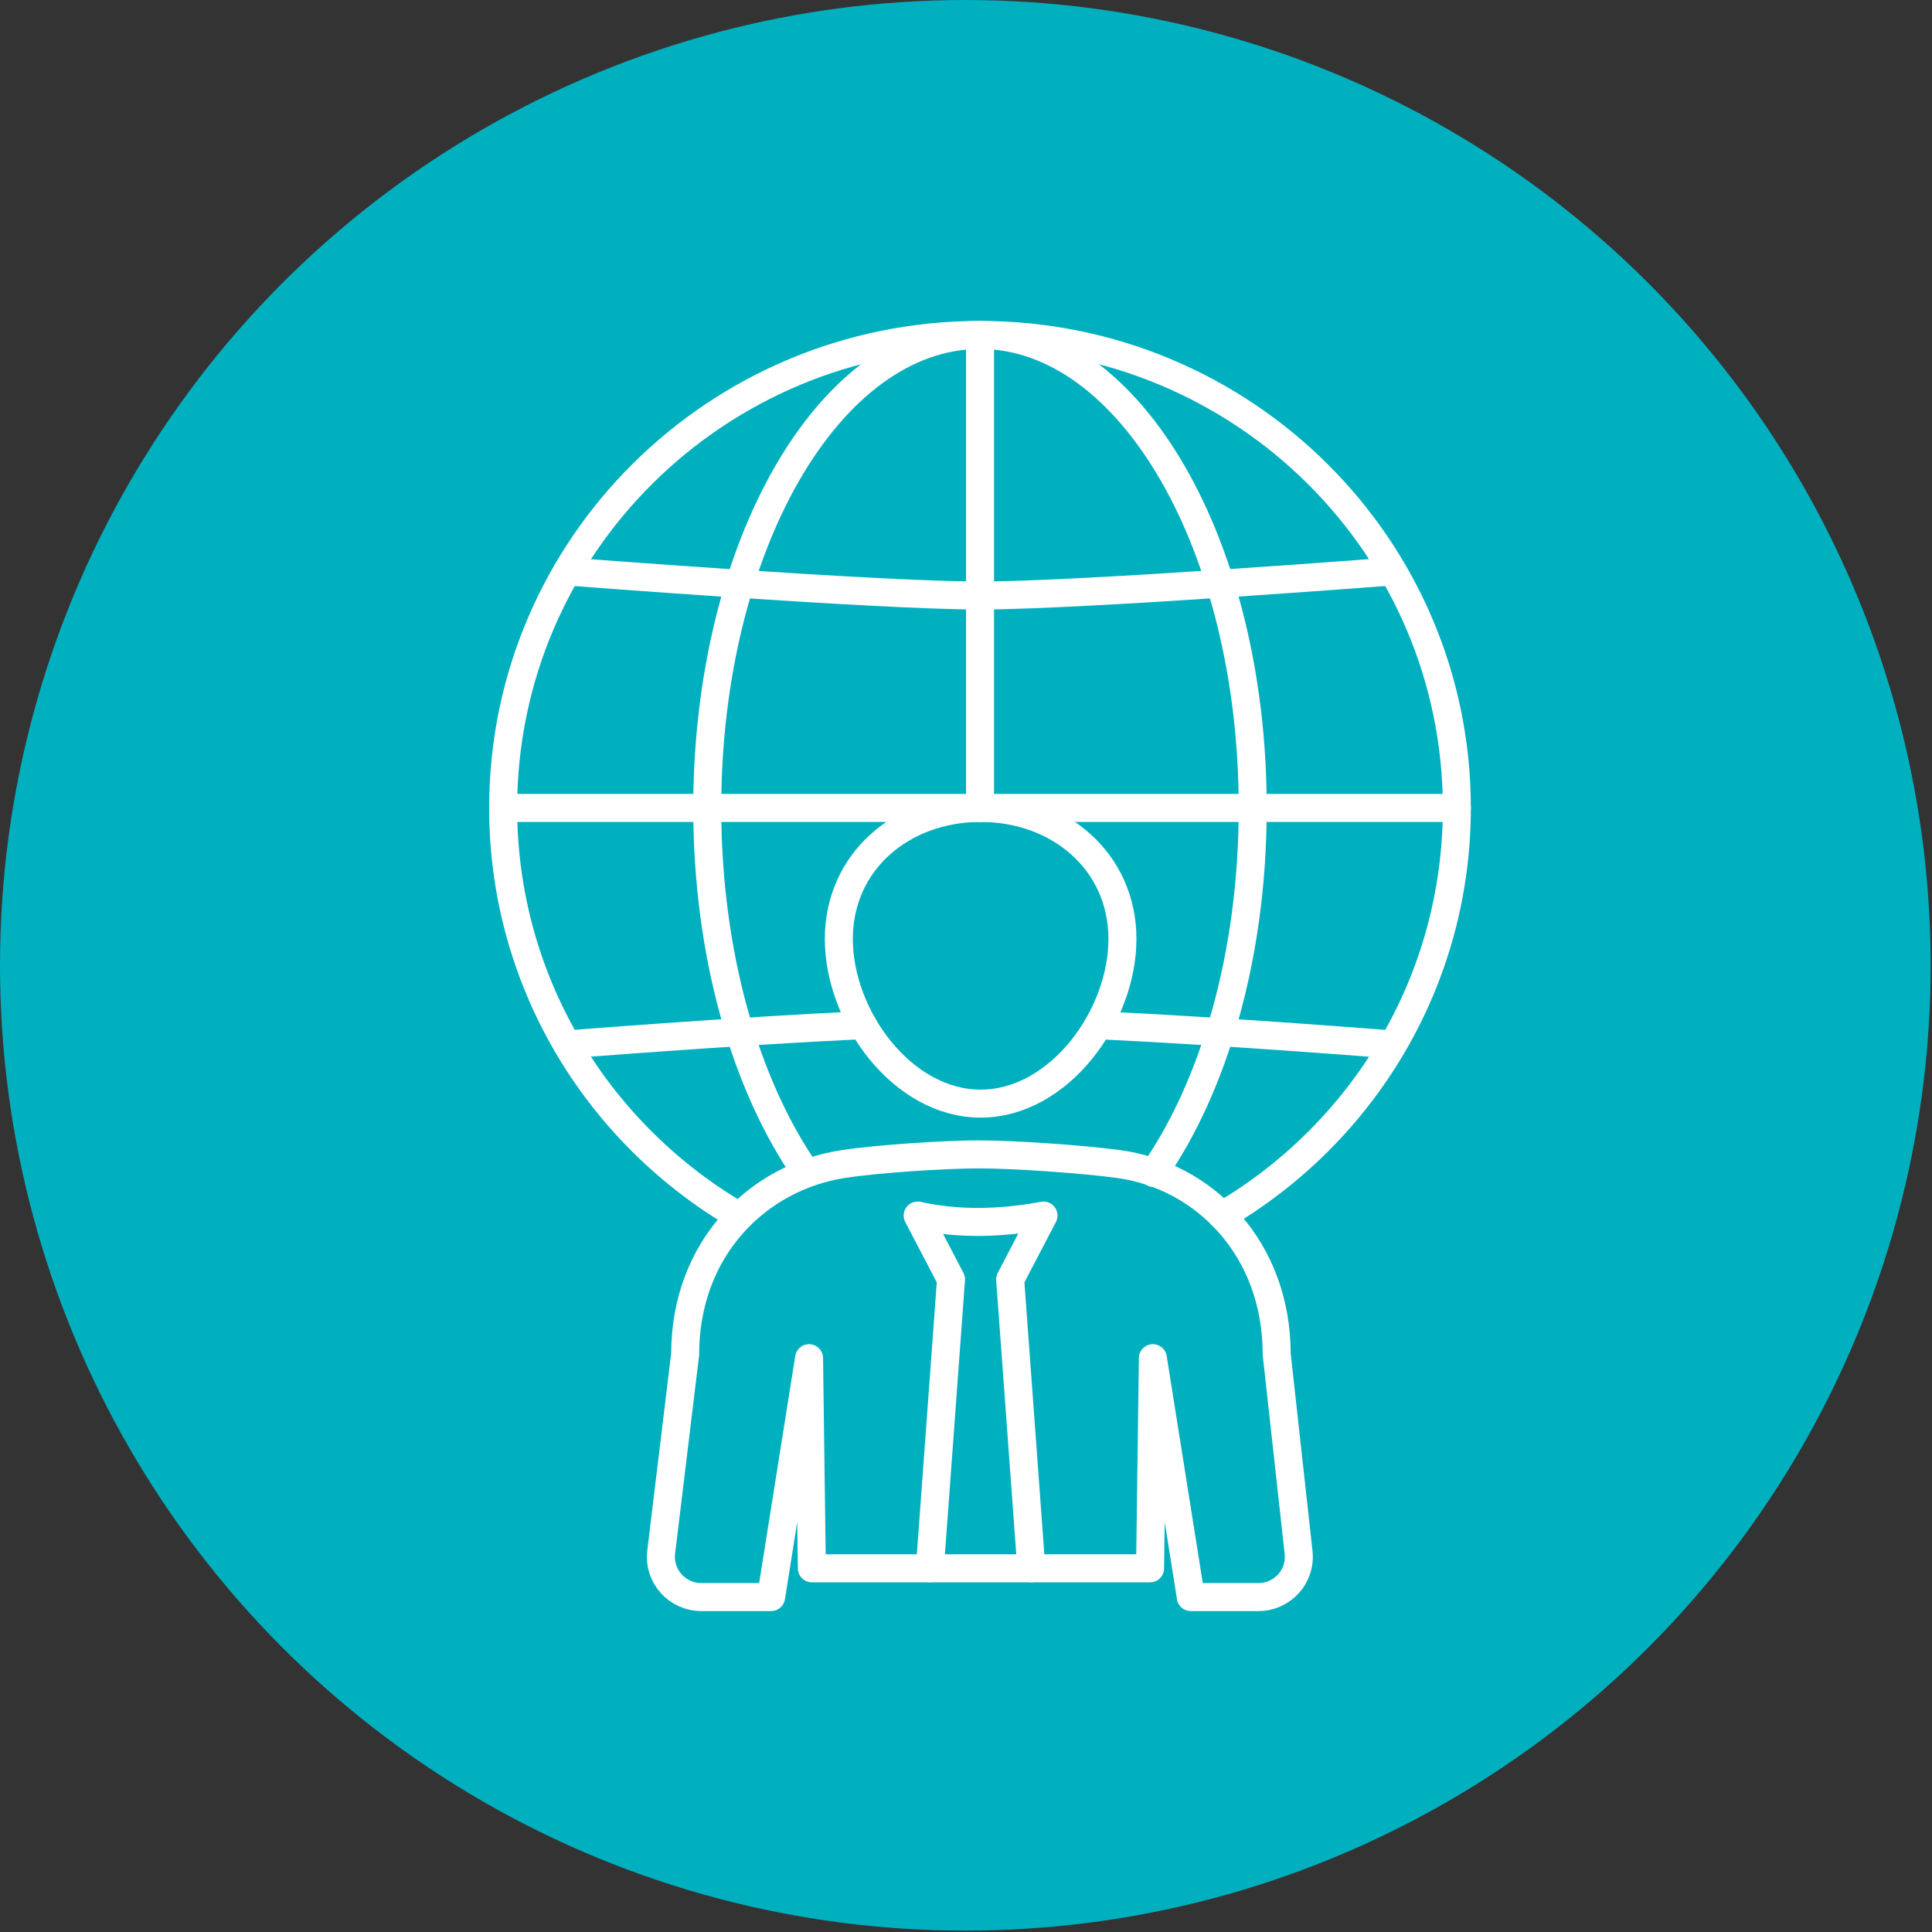
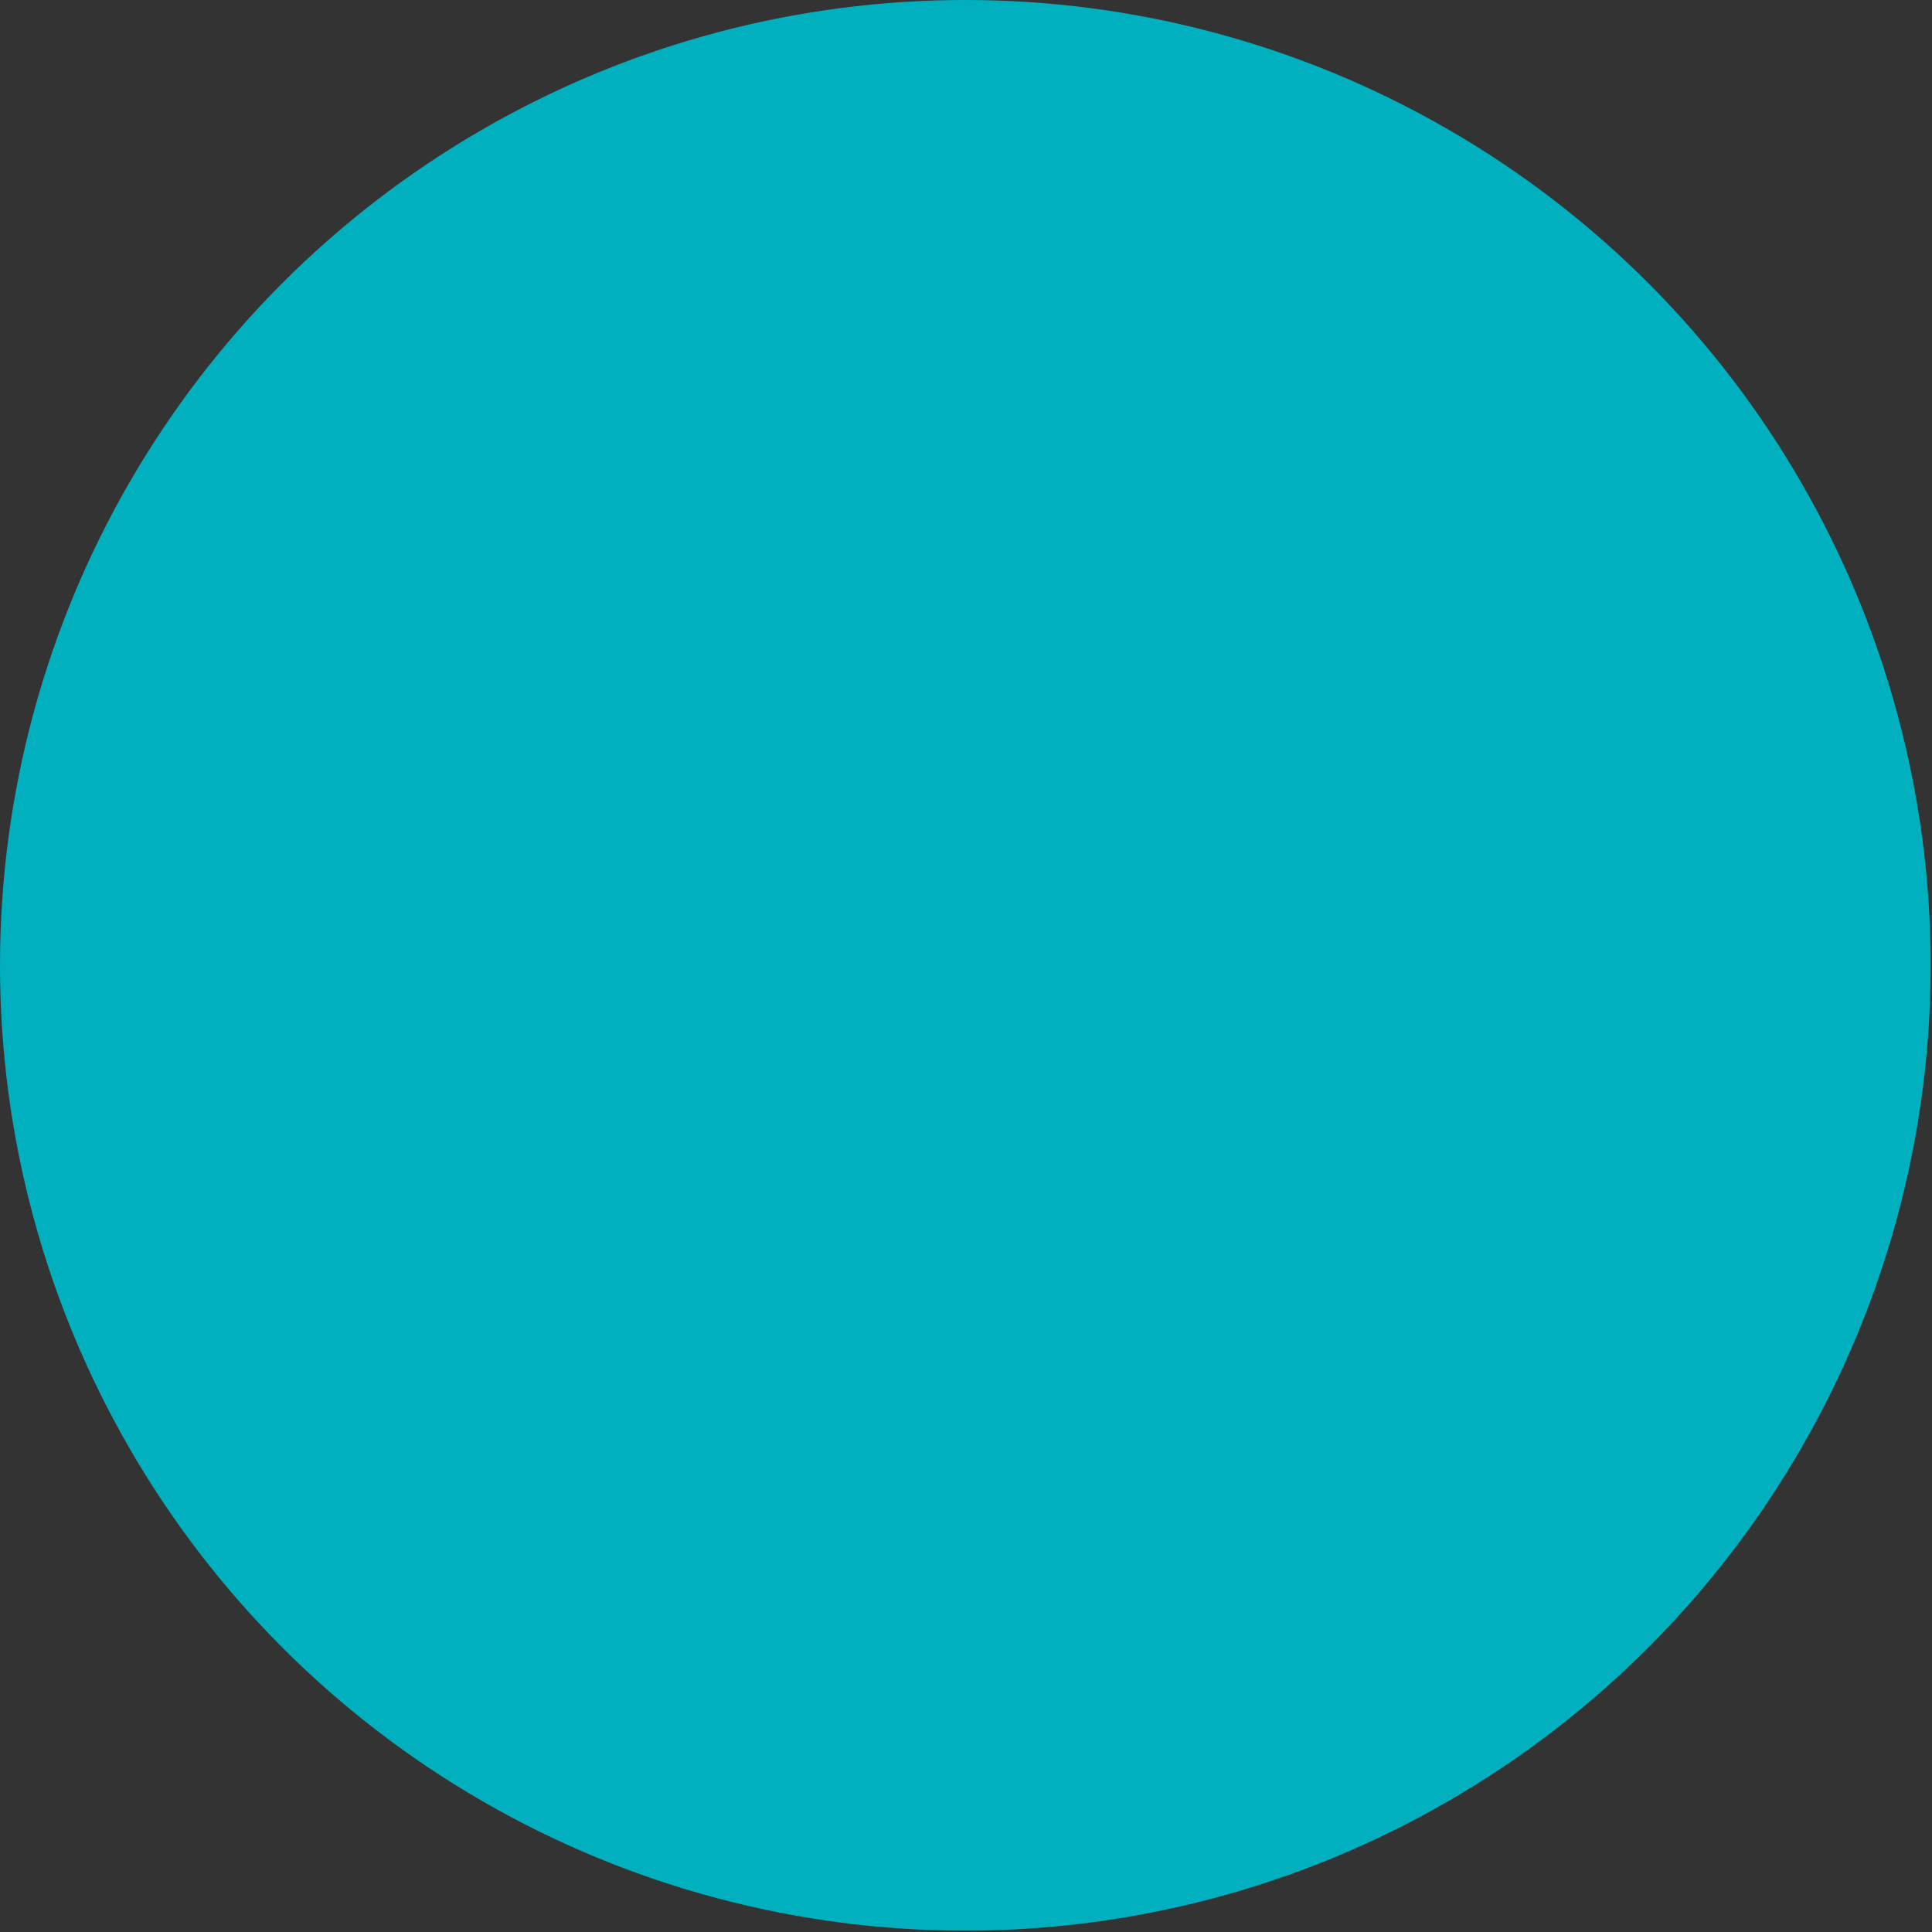
<svg xmlns="http://www.w3.org/2000/svg" width="69" height="69" viewBox="0 0 69 69" fill="none">
  <rect x="0" y="0" width="69" height="69" fill="#333333" stroke="none" />
  <circle cx="34.476" cy="34.476" r="34.476" fill="#00B0BF" />
  <g clip-path="url(#clip0_4678_12243)">
-     <path d="M33.209 56.01L33.965 45.693L32.774 43.413C34.197 43.73 35.703 43.702 37.268 43.413L36.077 45.693L36.833 56.01" stroke="white" stroke-linecap="round" stroke-linejoin="round" />
    <path d="M29.958 33.536C29.958 36.31 32.225 39.415 35.022 39.415C37.82 39.415 40.087 36.31 40.087 33.536C40.087 30.762 37.82 28.855 35.022 28.855C32.225 28.855 29.958 30.761 29.958 33.536Z" stroke="white" stroke-linecap="round" stroke-linejoin="round" />
    <path d="M42.529 57.038L41.174 48.507L41.074 56.011H28.995L28.895 48.507L27.54 57.038H25.049C24.182 57.038 23.511 56.287 23.614 55.434L24.47 48.361C24.47 44.611 27.04 42.04 30.128 41.571C31.397 41.379 33.739 41.231 34.946 41.228C36.197 41.227 38.67 41.399 39.938 41.571C43.034 41.99 45.596 44.611 45.596 48.361L46.378 55.449C46.471 56.297 45.802 57.038 44.942 57.038H42.527H42.529Z" stroke="white" stroke-linecap="round" stroke-linejoin="round" />
-     <path d="M43.645 43.415C48.664 40.476 52.03 35.056 52.03 28.855C52.03 19.526 44.405 11.962 35 11.962C25.595 11.962 17.97 19.526 17.97 28.855C17.97 34.999 21.276 40.377 26.22 43.333" stroke="white" stroke-linecap="round" stroke-linejoin="round" />
    <path d="M41.196 41.892C43.36 38.793 44.74 34.104 44.74 28.856C44.74 19.527 40.379 11.963 35 11.963C29.62 11.963 25.259 19.527 25.259 28.856C25.259 34.104 26.639 38.793 28.804 41.892" stroke="white" stroke-linecap="round" stroke-linejoin="round" />
-     <path d="M35.001 28.855H17.97" stroke="white" stroke-linecap="round" stroke-linejoin="round" />
-     <path d="M52.03 28.855H35" stroke="white" stroke-linecap="round" stroke-linejoin="round" />
    <path d="M30.821 36.612C26.101 36.834 20.254 37.302 20.254 37.302" stroke="white" stroke-linecap="round" stroke-linejoin="round" />
    <path d="M49.706 37.302C49.706 37.302 43.928 36.837 39.221 36.615" stroke="white" stroke-linecap="round" stroke-linejoin="round" />
    <path d="M49.706 20.409C49.706 20.409 38.683 21.267 34.999 21.268C31.306 21.268 20.252 20.409 20.252 20.409" stroke="white" stroke-linecap="round" stroke-linejoin="round" />
    <path d="M35.001 11.962V28.855" stroke="white" stroke-linecap="round" stroke-linejoin="round" />
  </g>
  <defs>
    <clipPath id="clip0_4678_12243">
-       <rect width="36" height="47" fill="white" transform="matrix(-1 0 0 1 53 11)" />
-     </clipPath>
+       </clipPath>
  </defs>
</svg>